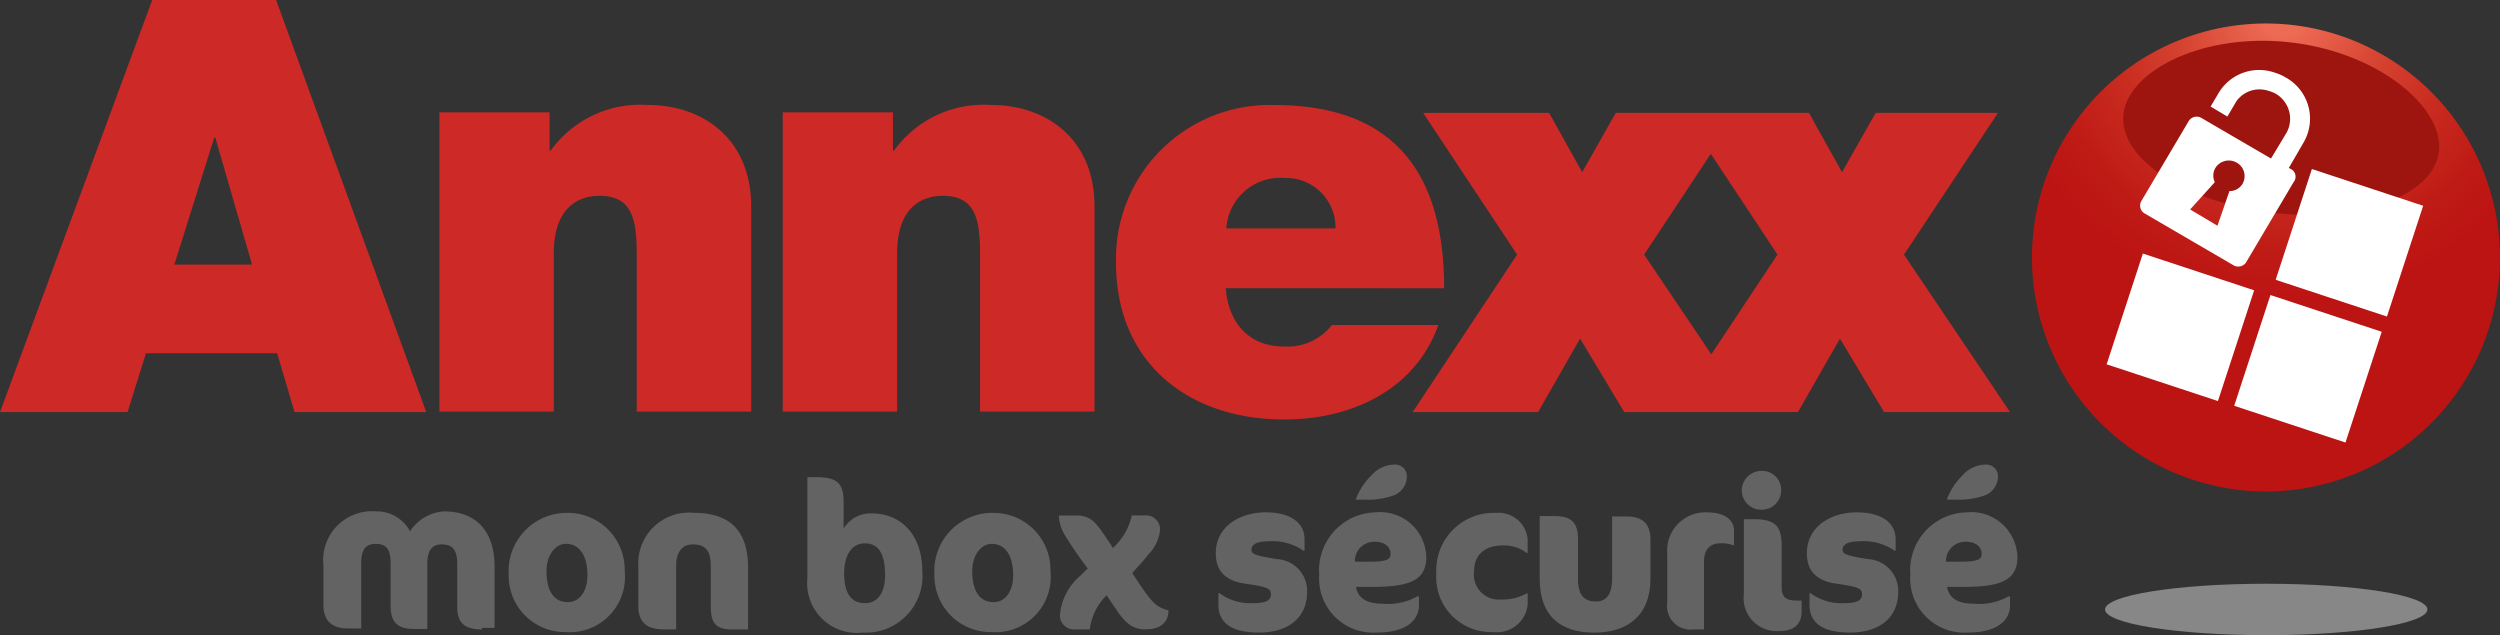
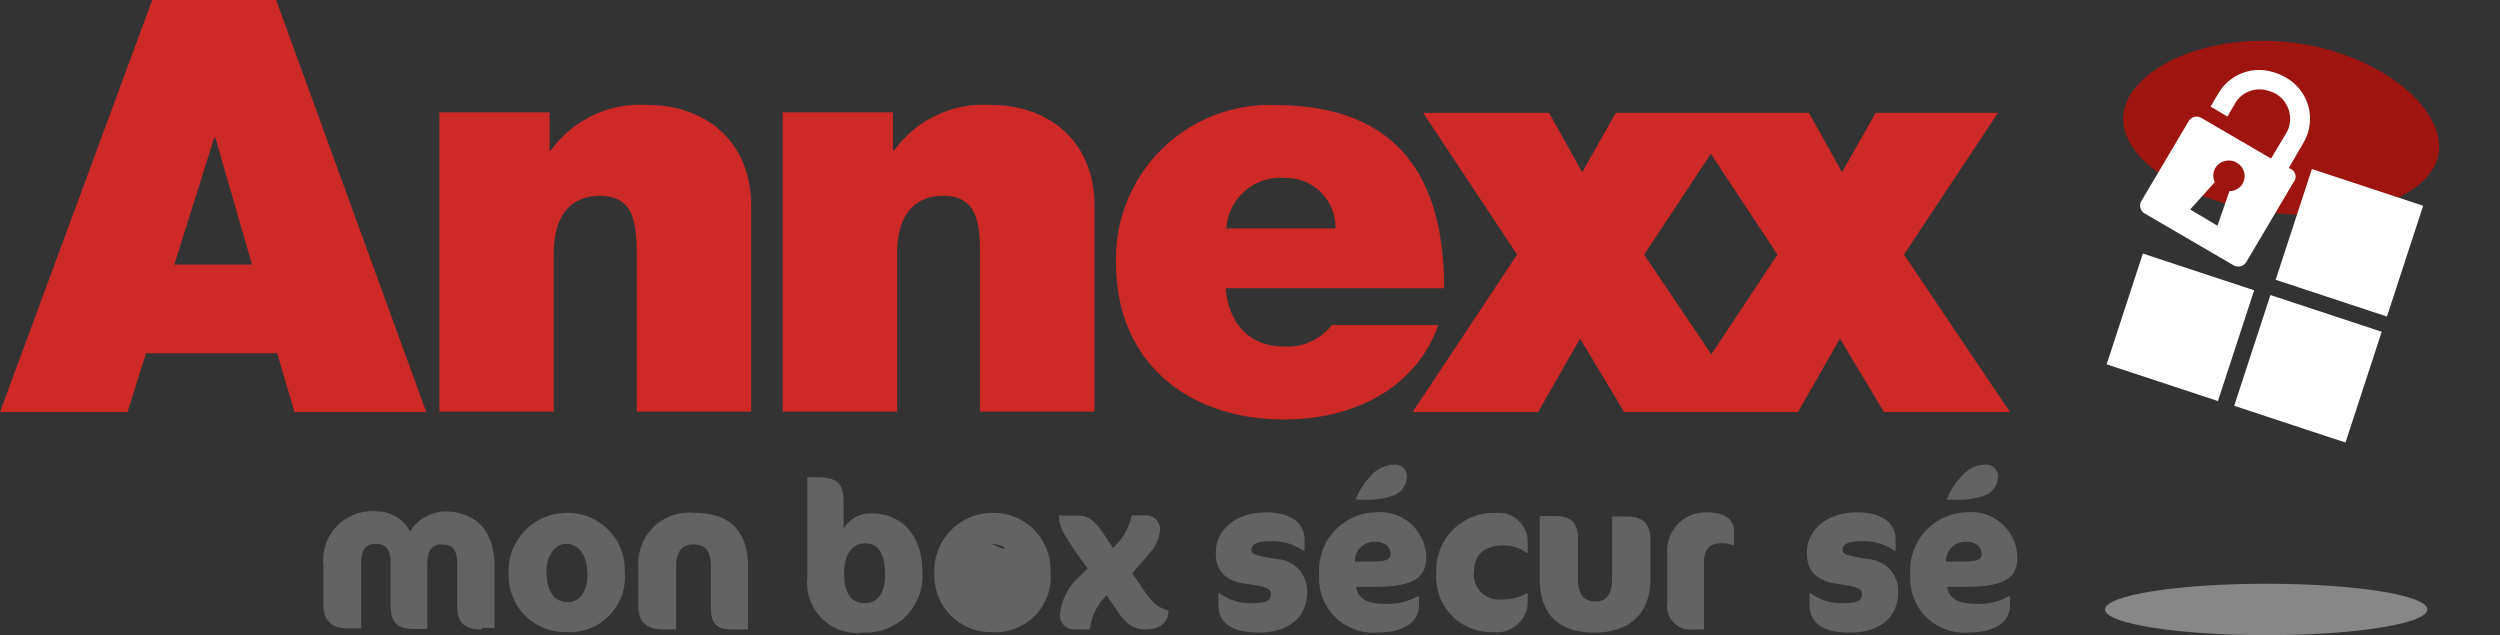
<svg xmlns="http://www.w3.org/2000/svg" width="145.814" height="37.048" viewBox="0 0 145.814 37.048">
  <rect x="0" y="0" width="145.814" height="37.048" fill="#333333" stroke="none" />
  <defs>
    <radialGradient id="radial-gradient" cx="0.477" cy="0.972" r="0.615" gradientTransform="matrix(0.993, 0.12, 0.12, -0.993, -0.053, 0.887)" gradientUnits="objectBoundingBox">
      <stop offset="0.079" stop-color="#ed6a53" />
      <stop offset="0.096" stop-color="#eb6751" />
      <stop offset="0.364" stop-color="#d64331" />
      <stop offset="0.612" stop-color="#c82b1f" />
      <stop offset="0.832" stop-color="#bf1b16" />
      <stop offset="1" stop-color="#bc1413" />
    </radialGradient>
    <linearGradient id="linear-gradient" x1="0.291" y1="3.713" x2="0.291" y2="2.602" gradientUnits="objectBoundingBox">
      <stop offset="0.065" stop-color="#ed694b" />
      <stop offset="1" stop-color="#9e1510" />
    </linearGradient>
  </defs>
  <g id="annexx-mon-box-securise" transform="translate(0 0)">
    <g id="Groupe_1" data-name="Groupe 1">
      <path id="Tracé_1" data-name="Tracé 1" d="M625.058,110.867l5.481-8.267h-7.134l-1.96,3.46-1.929-3.46H608.249l-1.96,3.46-1.929-3.46h-7.348l5.481,8.267-6.093,9.185h7.318l2.449-4.287,2.572,4.287h10.135l2.449-4.287,2.572,4.287h7.348Zm-11.237,5.817-3.919-5.817,3.889-5.879,3.888,5.879Z" transform="translate(-514.007 -96.017)" fill="#cd2927" />
      <path id="Tracé_2" data-name="Tracé 2" d="M336.179,81.1h7.226l8.757,24.035h-7.685l-1.01-3.429h-7.655l-1.072,3.429H327.3ZM342,96.532l-2.143-7.41h-.061l-2.327,7.41Z" transform="translate(-327.3 -81.1)" fill="#cd2927" />
      <path id="Tracé_3" data-name="Tracé 3" d="M411,101.529h6.43v2.235h.061a6.437,6.437,0,0,1,5.695-2.664c3.123,0,6,1.929,6,5.909v11.972h-6.675v-9.155c0-2.021-.245-3.429-2.174-3.429-1.133,0-2.664.582-2.664,3.368v9.216H411Z" transform="translate(-385.373 -94.976)" fill="#cd2927" />
      <path id="Tracé_4" data-name="Tracé 4" d="M476.4,101.529h6.43v2.235h.061a6.437,6.437,0,0,1,5.695-2.664c3.123,0,6,1.929,6,5.909v11.972h-6.675v-9.155c0-2.021-.245-3.429-2.174-3.429-1.133,0-2.664.582-2.664,3.368v9.216H476.4Z" transform="translate(-430.748 -94.976)" fill="#cd2927" />
      <path id="Tracé_5" data-name="Tracé 5" d="M546.3,111.786c.153,1.99,1.317,3.4,3.4,3.4a3.274,3.274,0,0,0,2.786-1.255H558.7c-1.347,3.766-5.021,5.511-9,5.511-5.573,0-9.8-3.307-9.8-9.124a8.962,8.962,0,0,1,9.216-9.216c6.92,0,9.92,3.858,9.92,10.686Zm6.4-3.49a2.883,2.883,0,0,0-2.939-2.939,3.156,3.156,0,0,0-3.429,2.939Z" transform="translate(-474.806 -94.976)" fill="#cd2927" />
    </g>
    <g id="Groupe_2" data-name="Groupe 2" transform="translate(18.861 27.097)">
      <path id="Tracé_6" data-name="Tracé 6" d="M398.147,185.389c-1.163,0-1.439-.52-1.439-1.347v-2.449c0-.857-.276-1.163-.919-1.163-.612,0-.827.459-.827,1.133v3.8H394.2c-.888,0-1.378-.306-1.378-1.347V181.5c0-.8-.276-1.1-.857-1.1-.612,0-.857.337-.857,1.133v3.8h-.765c-.98,0-1.439-.49-1.439-1.347v-2.327a2.852,2.852,0,0,1,3.092-3.154,2.193,2.193,0,0,1,1.96,1.163,2.539,2.539,0,0,1,1.99-1.163c1.837,0,2.939,1.133,2.939,3.215V185.3h-.735Z" transform="translate(-388.9 -175.775)" fill="#646363" />
      <path id="Tracé_7" data-name="Tracé 7" d="M427.66,178.8a3.314,3.314,0,0,1,3.307,3.4,3.227,3.227,0,0,1-3.46,3.552,3.281,3.281,0,0,1-3.307-3.337A3.4,3.4,0,0,1,427.66,178.8Zm-.122,1.806c-.612,0-1.133.674-1.133,1.562,0,1.286.49,1.837,1.255,1.837.7,0,1.133-.674,1.133-1.562C428.793,181.249,428.3,180.606,427.537,180.606Z" transform="translate(-413.392 -175.983)" fill="#646363" />
      <path id="Tracé_8" data-name="Tracé 8" d="M454.411,185.6c-.98,0-1.286-.337-1.286-1.347v-2.327c0-.888-.276-1.286-1.041-1.286-.643,0-.98.459-.98,1.255v3.7h-.735c-.949,0-1.47-.4-1.47-1.347v-2.327a2.96,2.96,0,0,1,3.246-3.123c2.266,0,3.154,1.225,3.154,3.184V185.6Z" transform="translate(-430.529 -175.983)" fill="#646363" />
      <path id="Tracé_9" data-name="Tracé 9" d="M484.346,181.063a2.905,2.905,0,0,1-3.246-3.184V172h.52c1.225,0,1.592.367,1.592,1.439V175a1.831,1.831,0,0,1,1.623-.888c1.745,0,2.97,1.255,2.97,3.4A3.3,3.3,0,0,1,484.346,181.063Zm.092-5.205c-.7,0-1.194.643-1.194,1.745,0,1.286.49,1.745,1.225,1.745.7,0,1.164-.582,1.164-1.623C485.632,176.378,485.2,175.858,484.437,175.858Z" transform="translate(-452.87 -171.265)" fill="#646363" />
-       <path id="Tracé_10" data-name="Tracé 10" d="M508.76,178.8a3.314,3.314,0,0,1,3.307,3.4,3.227,3.227,0,0,1-3.46,3.552,3.281,3.281,0,0,1-3.307-3.337A3.386,3.386,0,0,1,508.76,178.8Zm-.122,1.806c-.612,0-1.133.674-1.133,1.562,0,1.286.49,1.837,1.255,1.837.7,0,1.133-.674,1.133-1.562C509.893,181.249,509.4,180.606,508.637,180.606Z" transform="translate(-469.66 -175.983)" fill="#646363" />
+       <path id="Tracé_10" data-name="Tracé 10" d="M508.76,178.8a3.314,3.314,0,0,1,3.307,3.4,3.227,3.227,0,0,1-3.46,3.552,3.281,3.281,0,0,1-3.307-3.337A3.386,3.386,0,0,1,508.76,178.8Zm-.122,1.806C509.893,181.249,509.4,180.606,508.637,180.606Z" transform="translate(-469.66 -175.983)" fill="#646363" />
      <path id="Tracé_11" data-name="Tracé 11" d="M532.307,184.719c-.184-.245-.337-.521-.521-.765a3.327,3.327,0,0,0-.98,1.99h-.888a.824.824,0,0,1-.857-.8,3.381,3.381,0,0,1,1.225-2.358l.4-.4a22.166,22.166,0,0,1-1.347-1.96A2.36,2.36,0,0,1,529,179.3h1.163a1.391,1.391,0,0,1,.949.429,6.925,6.925,0,0,1,.582.765c.184.276.367.551.459.7a3.561,3.561,0,0,0,1.1-1.9h.765a.821.821,0,0,1,.888.827,2.37,2.37,0,0,1-.674,1.439c-.245.337-.612.7-.949,1.1l.551.827c.7,1.01.919,1.163,1.562,1.347,0,.7-.49,1.1-1.255,1.1C533.256,186.005,532.766,185.424,532.307,184.719Z" transform="translate(-486.104 -176.33)" fill="#646363" />
      <path id="Tracé_12" data-name="Tracé 12" d="M561.411,185.712c-1.745,0-2.358-.674-2.358-1.623v-.674h.061a3.046,3.046,0,0,0,1.96.582c.8,0,1.041-.184,1.041-.521,0-.306-.153-.429-1.47-.612-1.133-.153-1.745-.7-1.745-1.776,0-1.592,1.439-2.388,2.909-2.388,1.408,0,2.266.582,2.266,1.562v.674h-.061a3.178,3.178,0,0,0-1.96-.551c-.827,0-1.072.214-1.072.49,0,.245.153.337,1.47.551a1.861,1.861,0,0,1,1.776,1.9C564.228,184.824,563.156,185.712,561.411,185.712Z" transform="translate(-506.849 -175.914)" fill="#646363" />
      <path id="Tracé_13" data-name="Tracé 13" d="M581.692,176.734h-.949c.122.674.643.98,1.562.98a3.46,3.46,0,0,0,2.021-.429h.092v.521c0,.827-.674,1.592-2.48,1.592a3.155,3.155,0,0,1-3.337-3.368,3.375,3.375,0,0,1,3.276-3.644,2.692,2.692,0,0,1,2.97,2.664C584.815,176.367,583.836,176.734,581.692,176.734Zm.153-2.633a1.126,1.126,0,0,0-1.164,1.163h.857c1.041,0,1.225-.153,1.225-.459C582.764,174.468,582.489,174.1,581.846,174.1Zm-.214-3.858a1.826,1.826,0,0,1,1.347-.643.683.683,0,0,1,.735.7,1.2,1.2,0,0,1-.7,1.072,4.523,4.523,0,0,1-1.745.276h-.521v-.061A3.971,3.971,0,0,1,581.631,170.243Z" transform="translate(-520.517 -169.6)" fill="#646363" />
      <path id="Tracé_14" data-name="Tracé 14" d="M606.2,181.158a2.175,2.175,0,0,0-1.408-.459c-1.072,0-1.684.551-1.684,1.5a1.447,1.447,0,0,0,1.562,1.653,2.965,2.965,0,0,0,1.531-.367h.031v.674a1.81,1.81,0,0,1-2.021,1.592,3.2,3.2,0,0,1-3.307-3.429,3.348,3.348,0,0,1,3.49-3.521,1.7,1.7,0,0,1,1.837,1.531v.8H606.2v.031Z" transform="translate(-535.99 -175.983)" fill="#646363" />
      <path id="Tracé_15" data-name="Tracé 15" d="M623.784,186.2c-2.051,0-3.184-1.041-3.184-3.154V179.4h.857c.949,0,1.378.337,1.378,1.347V183.1c0,.98.429,1.286,1.041,1.286.521,0,.949-.306.949-1.347v-3.613h.857c.888,0,1.378.4,1.378,1.347v2.358C627.03,185.217,625.713,186.2,623.784,186.2Z" transform="translate(-549.658 -176.399)" fill="#646363" />
      <path id="Tracé_16" data-name="Tracé 16" d="M648.758,180.629a1.679,1.679,0,0,0-.765-.122c-.521,0-.949.276-.949,1.072v3.95h-.612a1.37,1.37,0,0,1-1.531-1.562v-2.878a2.226,2.226,0,0,1,2.3-2.388c1.1,0,1.592.459,1.592,1.072v.827h-.031v.031Z" transform="translate(-566.518 -175.914)" fill="#646363" />
-       <path id="Tracé_17" data-name="Tracé 17" d="M660.263,173.066a1.137,1.137,0,0,1-1.164-1.133,1.157,1.157,0,0,1,1.164-1.133,1.111,1.111,0,0,1,1.133,1.133A1.13,1.13,0,0,1,660.263,173.066Zm1.041,7.073a1.926,1.926,0,0,1-2.082-2.174v-4.348h.551c1.255,0,1.653.367,1.653,1.562V177.6c0,.582.276.765.888.765h.276v.674C662.56,179.894,661.978,180.139,661.3,180.139Z" transform="translate(-576.37 -170.433)" fill="#646363" />
      <path id="Tracé_18" data-name="Tracé 18" d="M674.011,185.712c-1.745,0-2.358-.674-2.358-1.623v-.674h.061a3.046,3.046,0,0,0,1.96.582c.8,0,1.041-.184,1.041-.521,0-.306-.153-.429-1.47-.612-1.133-.153-1.745-.7-1.745-1.776,0-1.592,1.439-2.388,2.909-2.388,1.408,0,2.266.582,2.266,1.562v.674h-.061a3.178,3.178,0,0,0-1.96-.551c-.827,0-1.072.214-1.072.49,0,.245.153.337,1.47.551a1.861,1.861,0,0,1,1.776,1.9C676.828,184.824,675.756,185.712,674.011,185.712Z" transform="translate(-584.973 -175.914)" fill="#646363" />
      <path id="Tracé_19" data-name="Tracé 19" d="M694.292,176.734h-.949c.122.674.643.98,1.562.98a3.46,3.46,0,0,0,2.021-.429h.092v.521c0,.827-.674,1.592-2.48,1.592a3.155,3.155,0,0,1-3.337-3.368,3.375,3.375,0,0,1,3.276-3.644,2.692,2.692,0,0,1,2.97,2.664C697.415,176.367,696.436,176.734,694.292,176.734Zm.153-2.633a1.126,1.126,0,0,0-1.164,1.163h.857c1.041,0,1.225-.153,1.225-.459C695.364,174.468,695.088,174.1,694.445,174.1Zm-.214-3.858a1.826,1.826,0,0,1,1.347-.643.683.683,0,0,1,.735.7,1.2,1.2,0,0,1-.7,1.072,4.522,4.522,0,0,1-1.745.276h-.521v-.061A3.973,3.973,0,0,1,694.231,170.243Z" transform="translate(-598.641 -169.6)" fill="#646363" />
    </g>
-     <path id="Tracé_20" data-name="Tracé 20" d="M741.565,100.854a13.647,13.647,0,1,1-11.91-15.187A13.66,13.66,0,0,1,741.565,100.854Z" transform="translate(-595.853 -84.198)" fill="url(#radial-gradient)" />
    <path id="Tracé_21" data-name="Tracé 21" d="M750.163,95.335c-.306,2.572-4.685,4.164-9.767,3.552s-8.94-3.184-8.634-5.756,4.746-4.776,9.828-4.164S750.469,92.763,750.163,95.335Z" transform="translate(-607.911 -86.486)" fill="url(#linear-gradient)" />
    <g id="Groupe_3" data-name="Groupe 3" transform="translate(122.87 4.088)">
      <path id="Tracé_22" data-name="Tracé 22" d="M743.759,100.222l-.122-.061.888-1.531a2.749,2.749,0,0,0-1.1-3.766,2.908,2.908,0,0,0-.643-.276,2.748,2.748,0,0,0-3.215,1.163l-.49.827.98.582.521-.888a1.656,1.656,0,0,1,1.868-.612,2.128,2.128,0,0,1,.4.153,1.692,1.692,0,0,1,.674,2.266L742.6,99.61l-4.042-2.358a.547.547,0,0,0-.765.184l-2.756,4.654a.528.528,0,0,0,.214.735l5.144,3a.547.547,0,0,0,.766-.184l2.756-4.654A.5.5,0,0,0,743.759,100.222Zm-2.817.857a.873.873,0,0,1-.766.429l-.7,2.021-1.592-.949,1.439-1.592a.877.877,0,0,1,.031-.827.921.921,0,0,1,1.255-.306A.9.9,0,0,1,740.942,101.079Z" transform="translate(-733.012 -94.451)" fill="#fff" />
      <path id="Tracé_23" data-name="Tracé 23" d="M740.572,113.3l-2.113,6.46,6.491,2.143,2.113-6.46Zm-4.531,13.809,6.491,2.143,2.113-6.46-6.491-2.143Zm-7.44-2.419,6.491,2.143,2.113-6.46-6.491-2.143Z" transform="translate(-728.6 -107.529)" fill="#fff" />
    </g>
    <ellipse id="Ellipse_1" data-name="Ellipse 1" cx="9.4" cy="1.5" rx="9.4" ry="1.5" transform="translate(122.779 34.047)" fill="#878787" />
  </g>
</svg>